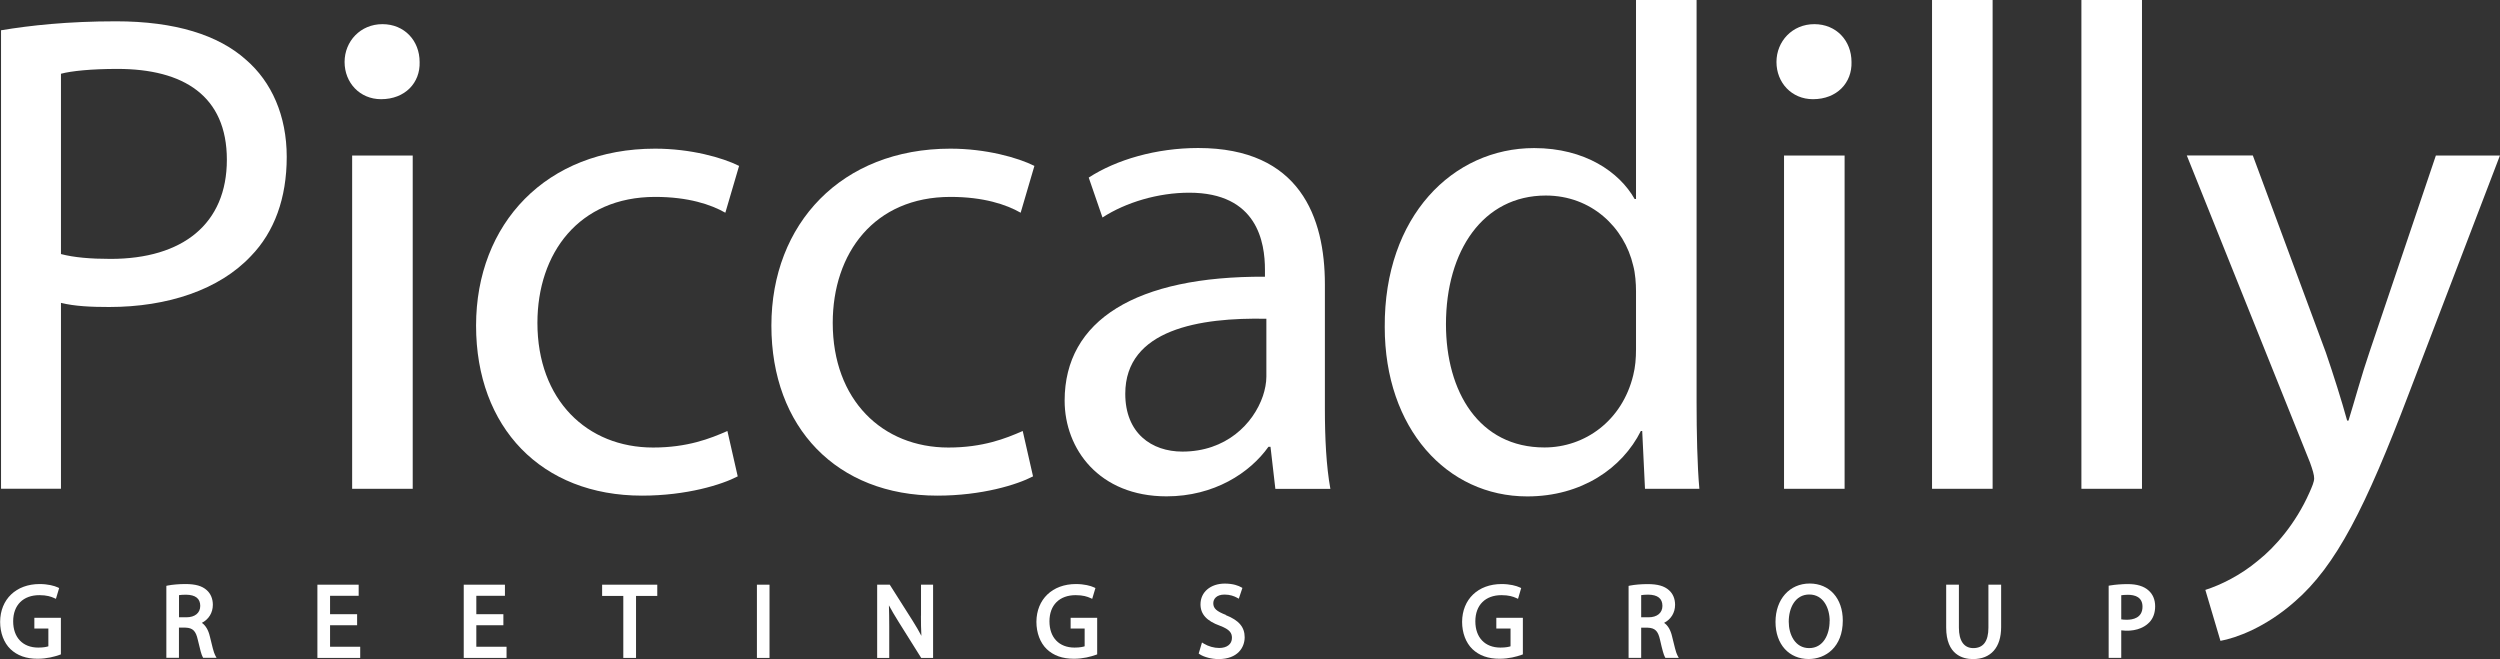
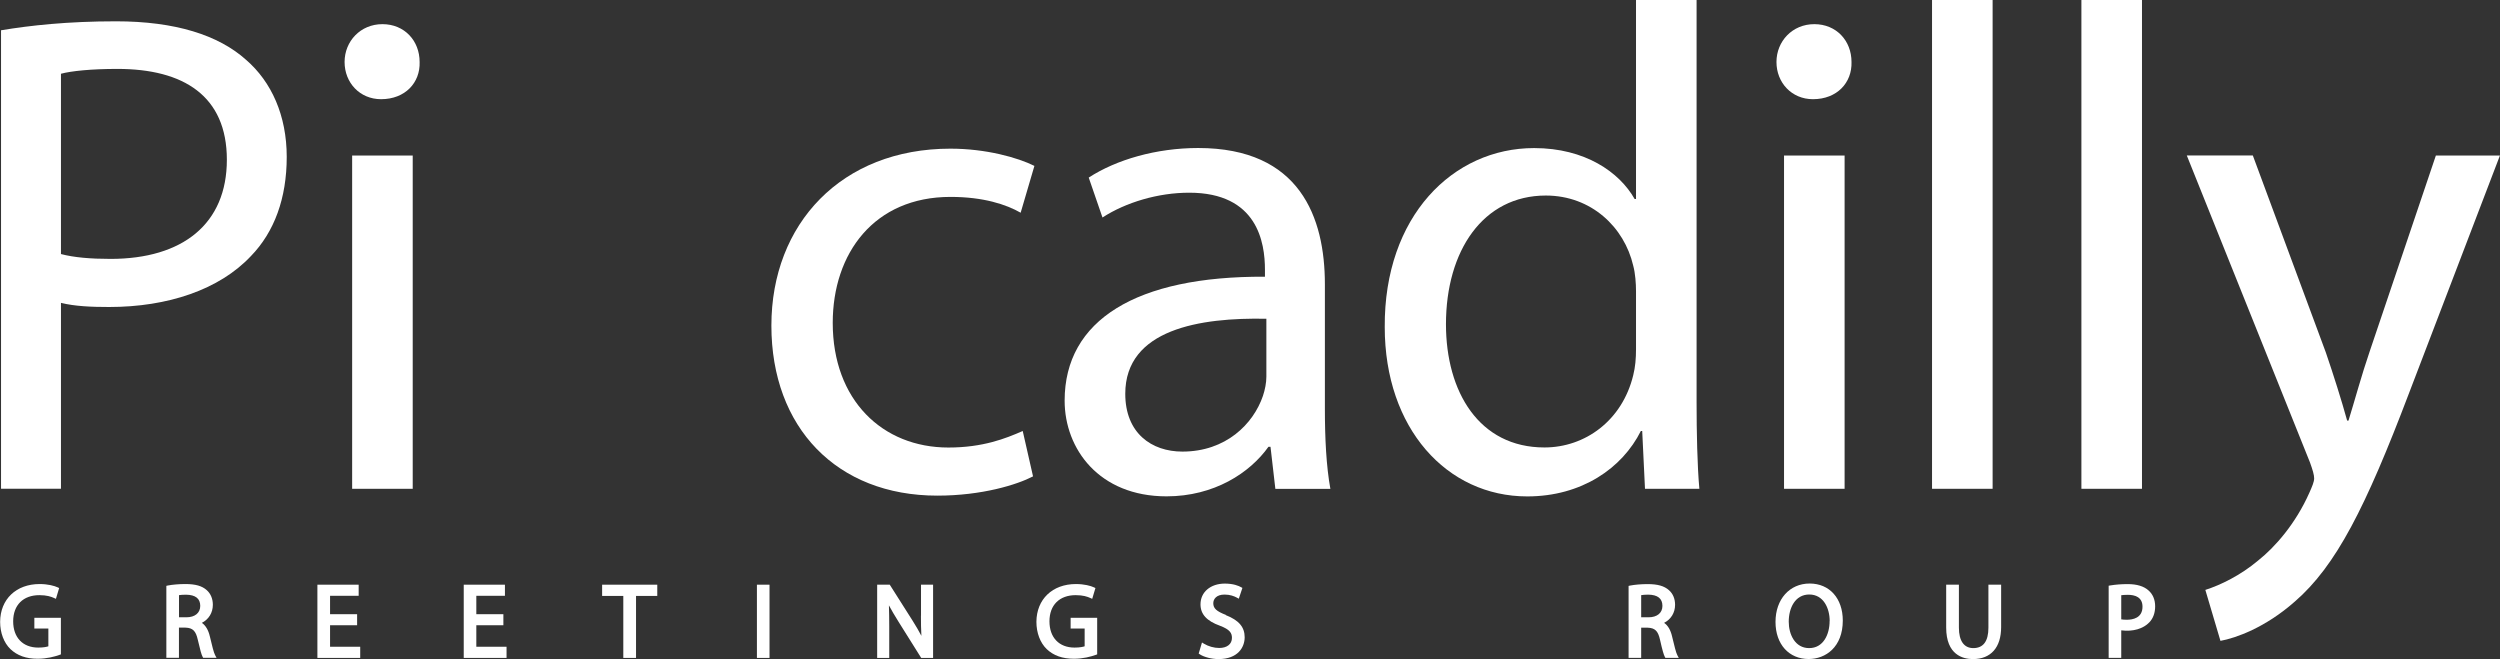
<svg xmlns="http://www.w3.org/2000/svg" id="Layer_2" width="387.13" height="102.05" viewBox="0 0 387.13 102.05">
  <rect x="0" y="0" width="387.13" height="102.05" fill="#333333" stroke="none" />
  <defs>
    <style>.cls-1{fill:#fff;}</style>
  </defs>
  <g id="bg">
    <path class="cls-1" d="M.16,4.69c4.48-.75,10.34-1.39,17.8-1.39,9.17,0,15.88,2.13,20.15,5.97,3.94,3.41,6.29,8.63,6.29,15.03s-1.92,11.62-5.54,15.35c-4.9,5.22-12.9,7.89-21.96,7.89-2.77,0-5.33-.11-7.46-.64v28.78H.16V4.69ZM9.44,39.34c2.02.53,4.58.75,7.68.75,11.19,0,18.01-5.44,18.01-15.35s-6.72-14.07-16.95-14.07c-4.05,0-7.14.32-8.74.75v27.93Z" />
    <path class="cls-1" d="M64.98,9.6c.11,3.2-2.24,5.76-5.97,5.76-3.3,0-5.65-2.56-5.65-5.76s2.45-5.86,5.86-5.86,5.76,2.56,5.76,5.86ZM54.53,75.69V24.09h9.38v51.6h-9.38Z" />
-     <path class="cls-1" d="M114.23,73.77c-2.45,1.28-7.89,2.98-14.82,2.98-15.57,0-25.69-10.55-25.69-26.33s10.87-27.4,27.72-27.4c5.54,0,10.45,1.39,13.01,2.67l-2.13,7.25c-2.24-1.28-5.76-2.45-10.87-2.45-11.83,0-18.23,8.74-18.23,19.51,0,11.94,7.68,19.3,17.91,19.3,5.33,0,8.85-1.39,11.51-2.56l1.6,7.04Z" />
    <path class="cls-1" d="M159.96,73.77c-2.45,1.28-7.89,2.98-14.82,2.98-15.57,0-25.69-10.55-25.69-26.33s10.87-27.4,27.72-27.4c5.54,0,10.45,1.39,13.01,2.67l-2.13,7.25c-2.24-1.28-5.76-2.45-10.87-2.45-11.83,0-18.23,8.74-18.23,19.51,0,11.94,7.68,19.3,17.91,19.3,5.33,0,8.85-1.39,11.51-2.56l1.6,7.04Z" />
    <path class="cls-1" d="M197.49,75.69l-.75-6.5h-.32c-2.88,4.05-8.42,7.67-15.78,7.67-10.45,0-15.78-7.35-15.78-14.82,0-12.47,11.09-19.3,31.02-19.19v-1.07c0-4.26-1.17-11.94-11.73-11.94-4.8,0-9.81,1.49-13.43,3.84l-2.13-6.18c4.26-2.77,10.45-4.58,16.95-4.58,15.78,0,19.62,10.77,19.62,21.11v19.3c0,4.48.21,8.85.85,12.37h-8.53ZM196.1,49.36c-10.24-.21-21.85,1.6-21.85,11.62,0,6.08,4.05,8.95,8.85,8.95,6.72,0,10.98-4.26,12.47-8.63.32-.96.53-2.03.53-2.98v-8.96Z" />
    <path class="cls-1" d="M262.72,0v62.36c0,4.58.11,9.81.43,13.33h-8.42l-.43-8.95h-.21c-2.88,5.76-9.17,10.13-17.59,10.13-12.47,0-22.07-10.55-22.07-26.22-.11-17.16,10.56-27.72,23.13-27.72,7.89,0,13.22,3.73,15.57,7.89h.21V0h9.38ZM253.34,45.09c0-1.17-.11-2.77-.43-3.94-1.38-5.97-6.5-10.87-13.54-10.87-9.7,0-15.46,8.53-15.46,19.93,0,10.45,5.12,19.08,15.25,19.08,6.29,0,12.05-4.16,13.75-11.19.32-1.28.43-2.56.43-4.05v-8.95Z" />
    <path class="cls-1" d="M286.71,9.6c.1,3.2-2.24,5.76-5.97,5.76-3.3,0-5.65-2.56-5.65-5.76s2.45-5.86,5.86-5.86,5.76,2.56,5.76,5.86ZM276.26,75.69V24.09h9.38v51.6h-9.38Z" />
    <path class="cls-1" d="M299.18,0h9.38v75.69h-9.38V0Z" />
    <path class="cls-1" d="M322.31,0h9.38v75.69h-9.38V0Z" />
    <path class="cls-1" d="M348.86,24.09l11.3,30.49c1.17,3.41,2.45,7.46,3.3,10.55h.21c.96-3.09,2.02-7.04,3.3-10.77l10.23-30.28h9.92l-14.07,36.78c-6.72,17.7-11.3,26.76-17.7,32.3-4.58,4.05-9.16,5.65-11.51,6.08l-2.34-7.89c2.34-.75,5.44-2.24,8.21-4.58,2.56-2.03,5.76-5.65,7.89-10.45.43-.96.75-1.71.75-2.24s-.22-1.28-.64-2.45l-19.08-47.55h10.23Z" />
    <path class="cls-1" d="M5.3,97.33h2.19v2.75c-.24.08-.72.2-1.57.2-2.39,0-3.88-1.56-3.88-4.07s1.55-4.05,4.06-4.05c1.14,0,1.81.23,2.27.44l.29.13.5-1.67-.21-.1c-.53-.25-1.54-.52-2.81-.52-3.64,0-6.1,2.35-6.12,5.85,0,1.7.58,3.24,1.59,4.22,1.06,1.01,2.44,1.5,4.22,1.5,1.41,0,2.63-.33,3.41-.61l.19-.07v-5.66h-4.11v1.68Z" />
    <path class="cls-1" d="M32.5,98.57c-.23-1-.65-1.71-1.24-2.12,1.07-.55,1.7-1.57,1.7-2.8,0-.92-.33-1.72-.94-2.26-.73-.66-1.75-.95-3.31-.95-1,0-2.02.09-2.73.23l-.22.05v11.14h1.95v-4.67h1.02c1.13.04,1.6.52,1.9,1.88.36,1.58.58,2.35.75,2.65l.08.14h2.07l-.22-.41c-.21-.39-.48-1.49-.81-2.89ZM31.01,93.82c0,1.09-.82,1.77-2.15,1.77h-1.14v-3.43c.24-.04.61-.07,1.09-.07,1.46.02,2.2.6,2.2,1.74Z" />
    <polygon class="cls-1" points="51.11 96.82 55.3 96.82 55.3 95.11 51.11 95.11 51.11 92.26 55.54 92.26 55.54 90.54 49.15 90.54 49.15 101.88 55.78 101.88 55.78 100.15 51.11 100.15 51.11 96.82" />
    <polygon class="cls-1" points="73.76 96.82 77.95 96.82 77.95 95.11 73.76 95.11 73.76 92.26 78.19 92.26 78.19 90.54 71.81 90.54 71.81 101.88 78.44 101.88 78.44 100.15 73.76 100.15 73.76 96.82" />
    <polygon class="cls-1" points="93.24 92.28 96.52 92.28 96.52 101.88 98.49 101.88 98.49 92.28 101.78 92.28 101.78 90.54 93.24 90.54 93.24 92.28" />
    <rect class="cls-1" x="117.21" y="90.54" width="1.95" height="11.34" />
    <path class="cls-1" d="M142.61,95.33c0,1.11.01,2.11.07,3.13-.4-.75-.84-1.52-1.36-2.34l-3.54-5.58h-1.95v11.34h1.87v-4.89c0-1.28-.02-2.3-.05-3.25.4.75.89,1.58,1.49,2.54l3.51,5.6h1.84v-11.34h-1.87v4.79Z" />
    <path class="cls-1" d="M165.77,97.33h2.19v2.75c-.24.08-.72.2-1.57.2-2.39,0-3.88-1.56-3.88-4.07s1.55-4.05,4.06-4.05c1.14,0,1.81.23,2.27.44l.29.13.5-1.67-.21-.1c-.52-.25-1.54-.52-2.81-.52-3.64,0-6.1,2.35-6.12,5.85,0,1.7.58,3.24,1.59,4.22,1.06,1.01,2.44,1.5,4.22,1.5,1.41,0,2.63-.33,3.41-.61l.19-.07v-5.66h-4.11v1.68Z" />
    <path class="cls-1" d="M189.85,95.23c-1.49-.58-1.97-1.02-1.97-1.82,0-.62.46-1.34,1.75-1.34.86,0,1.51.26,1.91.48l.29.16.56-1.67-.2-.11c-.37-.21-1.19-.56-2.52-.56-2.22,0-3.77,1.32-3.77,3.21,0,1.53.96,2.58,3.02,3.32,1.55.59,1.85,1.14,1.85,1.88,0,.96-.76,1.56-1.98,1.56-.79,0-1.67-.25-2.35-.66l-.31-.19-.51,1.71.17.12c.65.43,1.84.74,2.9.74,2.99,0,4.05-1.82,4.05-3.38s-.88-2.63-2.93-3.43Z" />
-     <path class="cls-1" d="M231.72,97.33h2.19v2.75c-.24.08-.72.2-1.57.2-2.39,0-3.88-1.56-3.88-4.07s1.55-4.05,4.05-4.05c1.14,0,1.81.23,2.27.44l.29.13.49-1.67-.22-.1c-.53-.25-1.54-.52-2.81-.52-3.64,0-6.1,2.35-6.12,5.85,0,1.71.58,3.24,1.59,4.22,1.06,1.01,2.44,1.5,4.22,1.5,1.41,0,2.63-.33,3.41-.61l.19-.07v-5.66h-4.11v1.68Z" />
    <path class="cls-1" d="M258.93,98.57c-.23-1-.64-1.71-1.24-2.12,1.07-.55,1.7-1.57,1.7-2.8,0-.92-.33-1.72-.94-2.25-.73-.66-1.75-.95-3.31-.95-1,0-2.02.09-2.73.23l-.22.05v11.14h1.95v-4.67h1.02c1.13.04,1.6.52,1.9,1.88.36,1.61.58,2.35.75,2.65l.08.14h2.07l-.22-.41c-.21-.38-.46-1.44-.81-2.89ZM257.43,93.82c0,1.09-.82,1.77-2.15,1.77h-1.14v-3.43c.24-.04.61-.08,1.09-.08,1.46.02,2.2.6,2.2,1.74Z" />
    <path class="cls-1" d="M280.23,90.36c-3.11,0-5.29,2.44-5.29,5.94s2.11,5.75,5.13,5.75c2.63,0,5.29-1.84,5.29-5.96,0-3.43-2.06-5.73-5.13-5.73ZM283.32,96.16c0,2.09-.98,4.2-3.17,4.2s-3.16-2.12-3.16-4.09c0-2.1.98-4.21,3.18-4.21s3.16,2.13,3.16,4.1Z" />
    <path class="cls-1" d="M307.91,97.2c0,2.1-.79,3.16-2.34,3.16-1.44,0-2.23-1.12-2.23-3.16v-6.66h-1.97v6.63c0,4.25,2.6,4.89,4.15,4.89,2.77,0,4.36-1.8,4.36-4.95v-6.57h-1.97v6.66Z" />
    <path class="cls-1" d="M332.69,91.42c-.71-.64-1.79-.97-3.21-.97-.96,0-1.88.07-2.72.21l-.23.04v11.17h1.95v-4.26c1.85.24,3.43-.27,4.34-1.23.6-.62.91-1.47.91-2.5s-.37-1.88-1.04-2.46ZM331.77,93.95c0,1.76-1.52,2.02-2.42,2.02-.35,0-.64-.02-.87-.06v-3.74c.23-.03.57-.06,1.03-.06,1.03,0,2.26.32,2.26,1.83Z" />
  </g>
</svg>